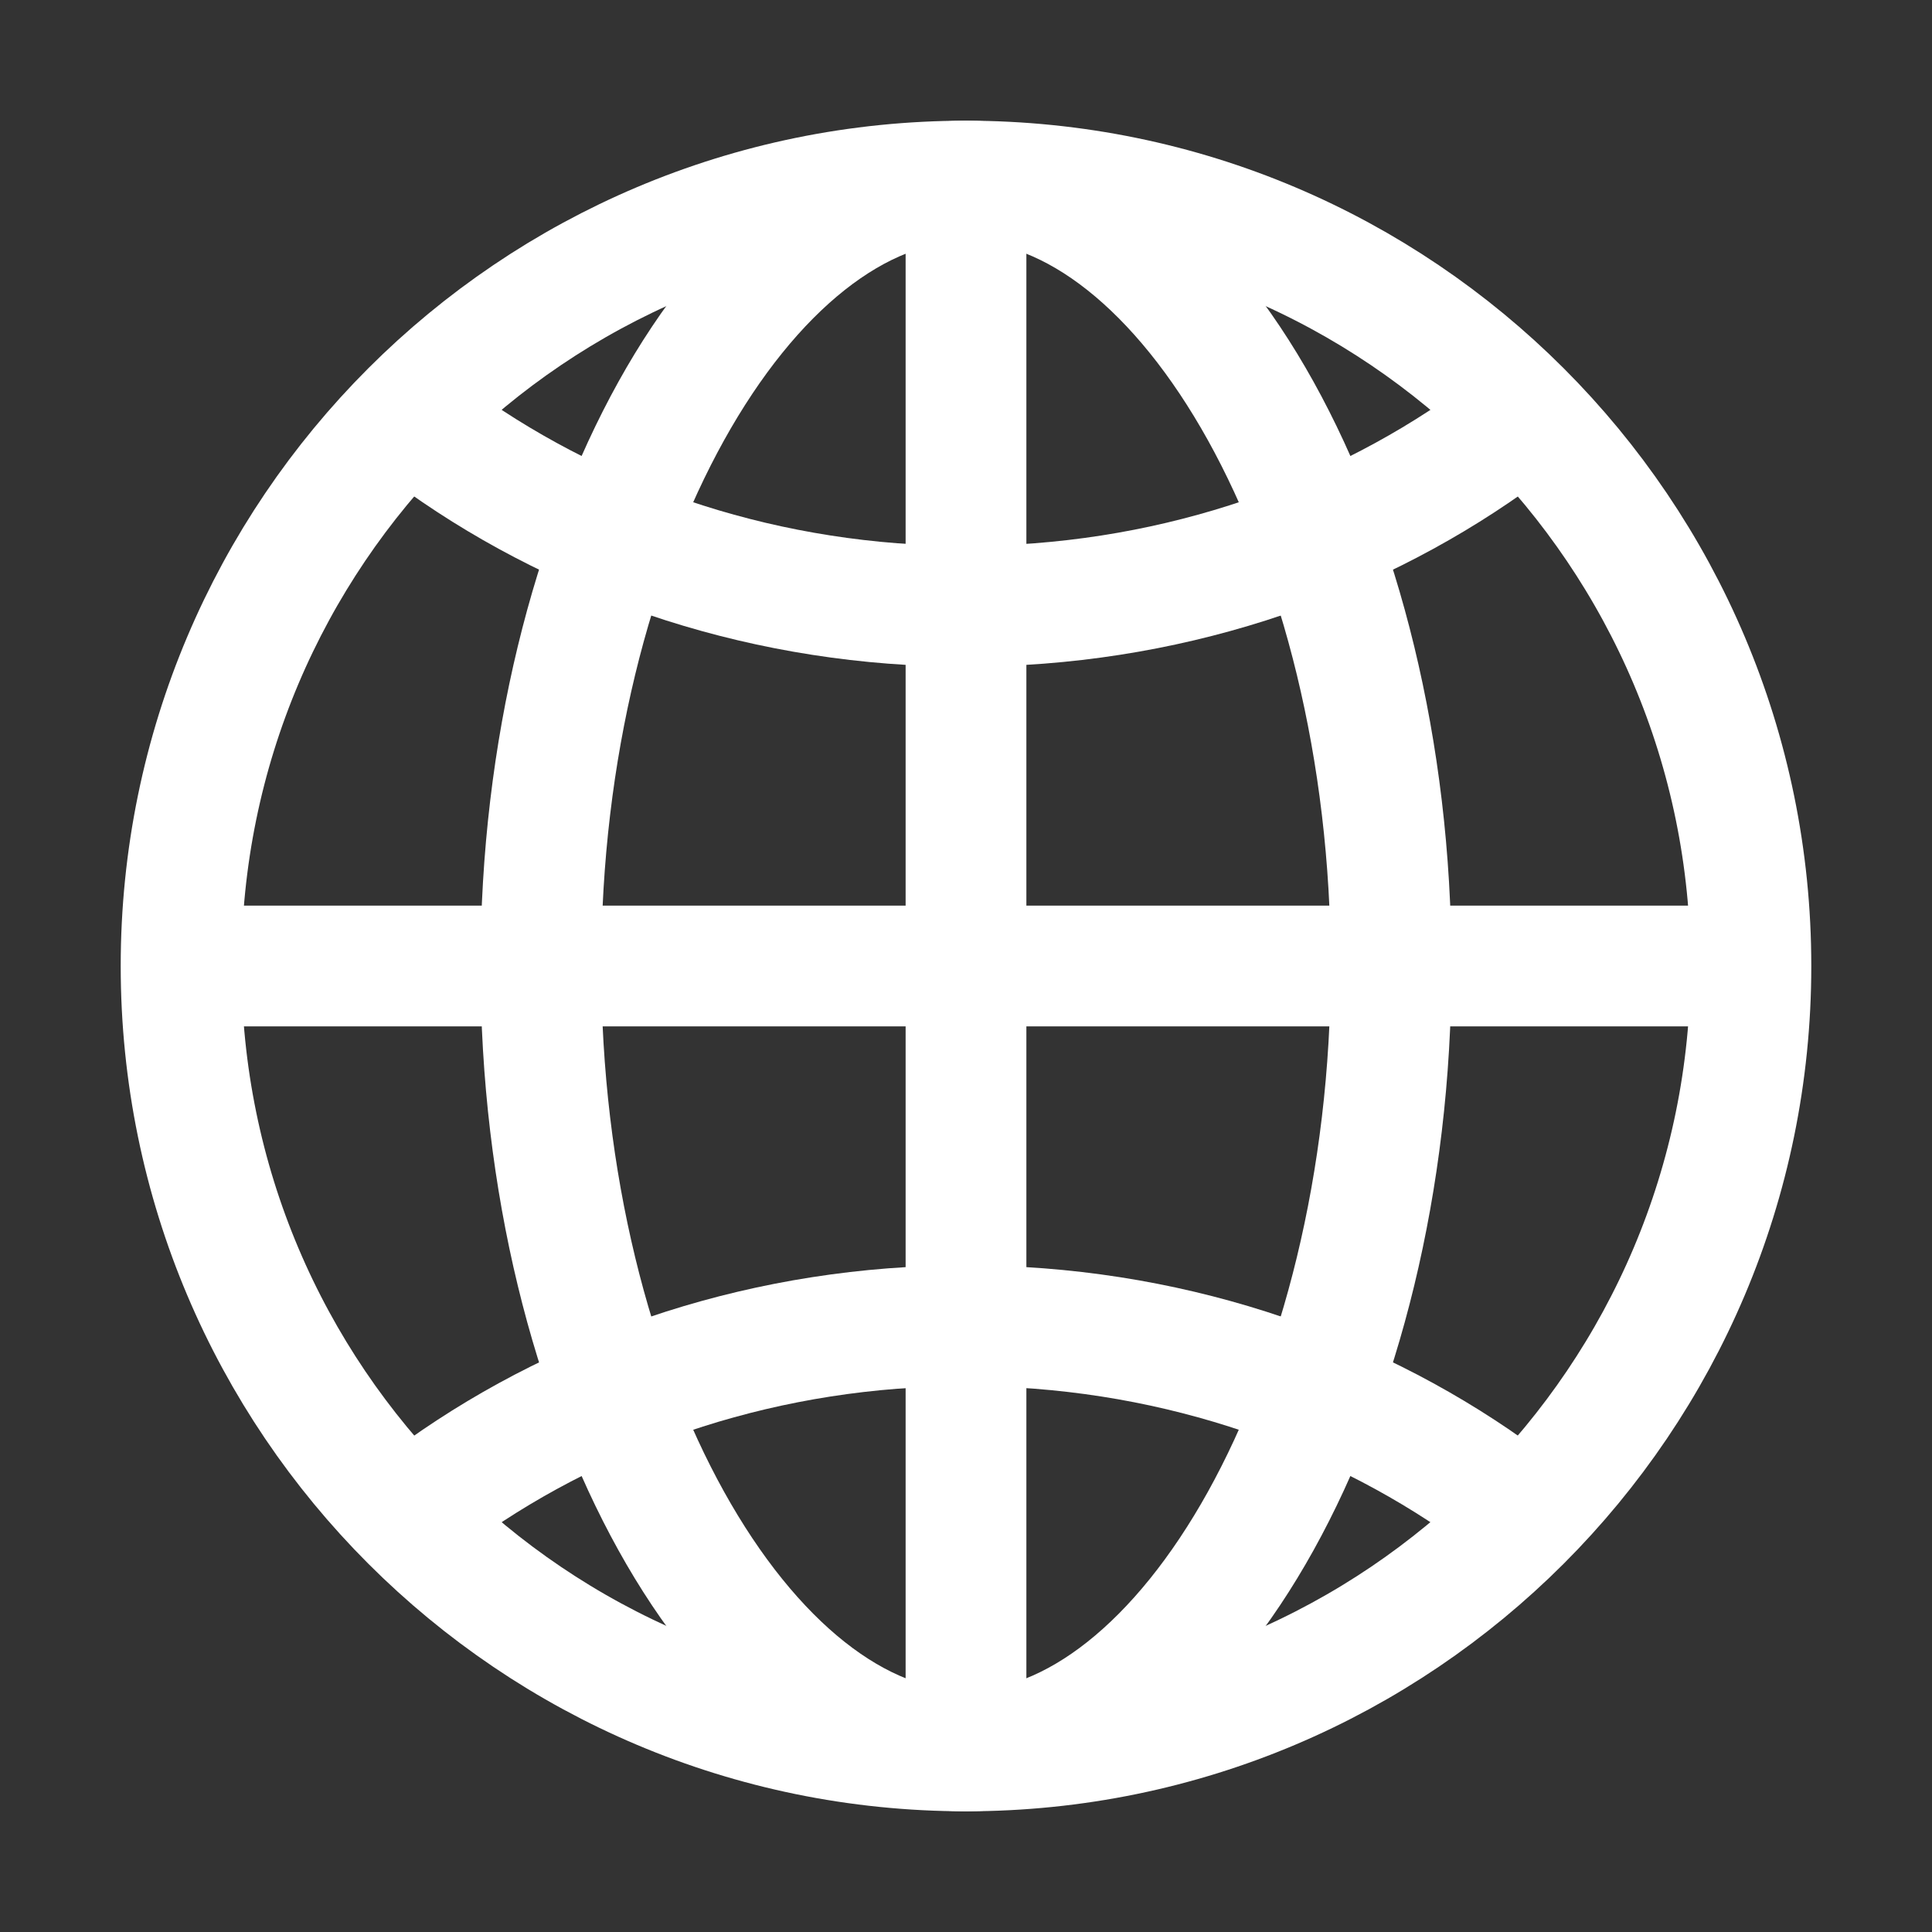
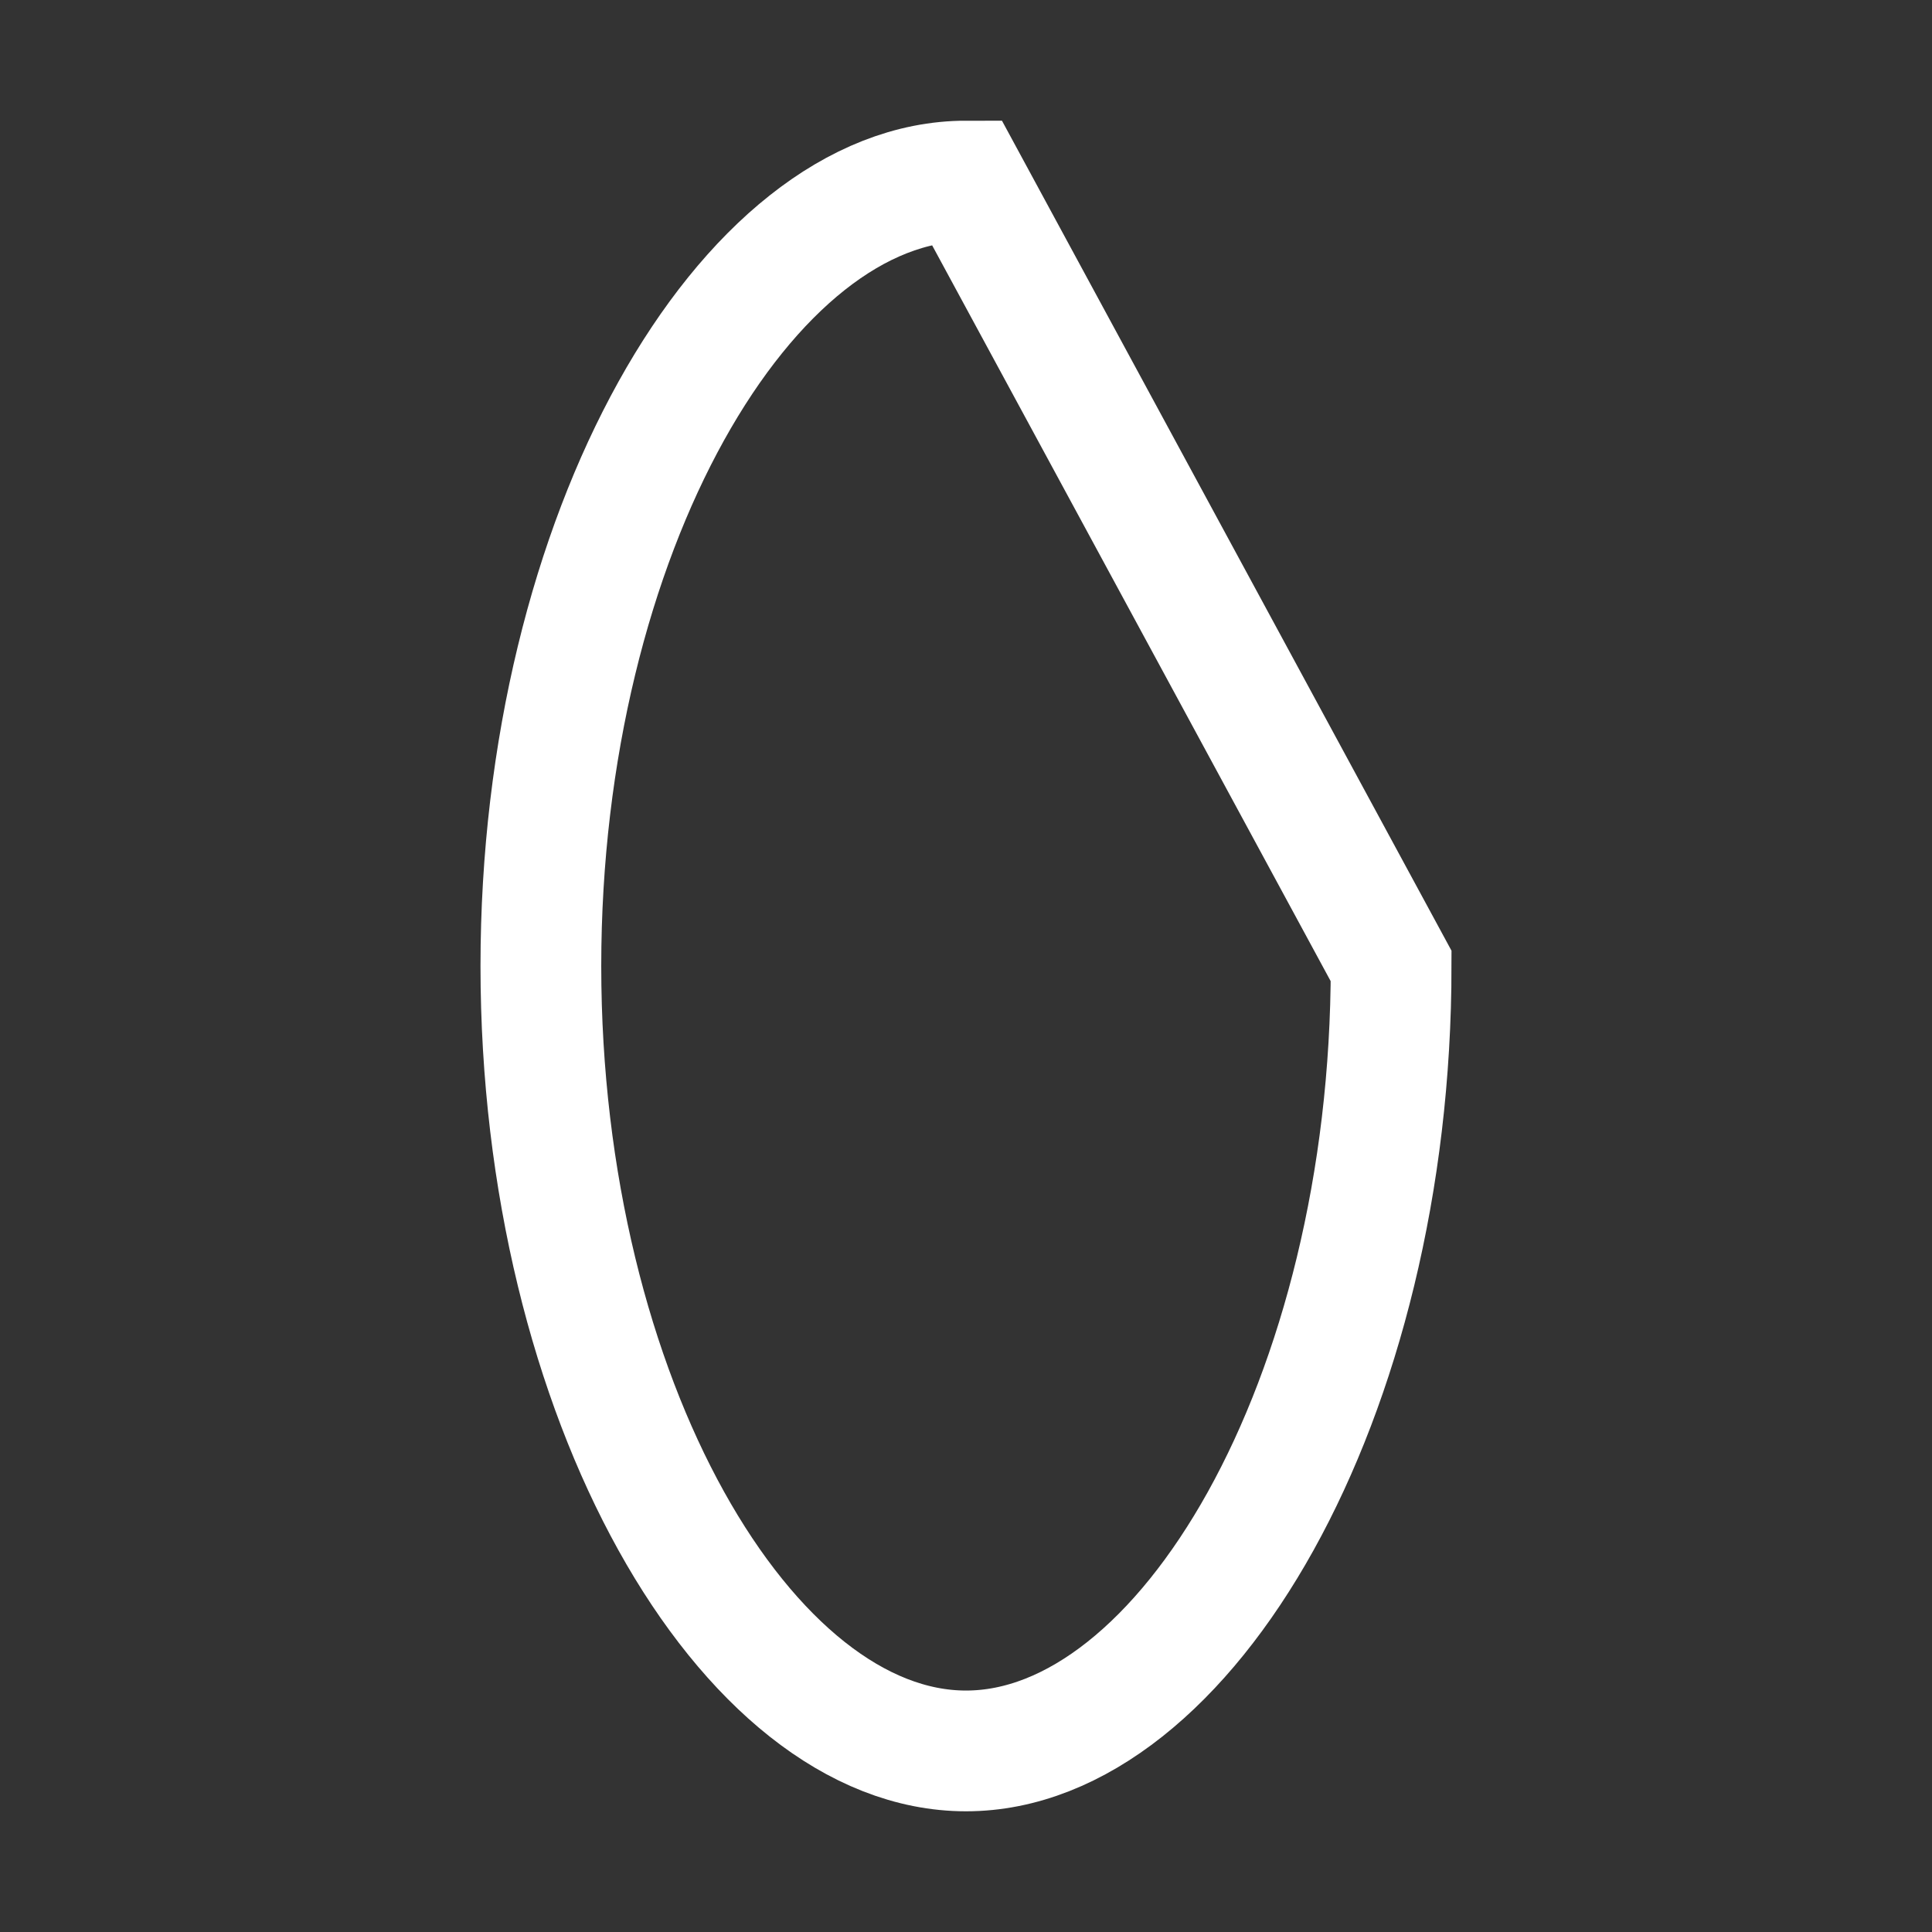
<svg xmlns="http://www.w3.org/2000/svg" width="22" height="22" viewBox="0 0 22 22" fill="none">
  <rect x="0" y="0" width="22" height="22" fill="#333333" stroke="none" />
-   <path d="M11 2.062C6.064 2.062 2.062 6.064 2.062 11C2.062 15.936 6.064 19.938 11 19.938C15.936 19.938 19.938 15.936 19.938 11C19.938 6.064 15.936 2.062 11 2.062Z" stroke="white" stroke-width="1.375" stroke-miterlimit="10" />
-   <path d="M11 2.062C8.505 2.062 6.159 6.064 6.159 11C6.159 15.936 8.505 19.938 11 19.938C13.495 19.938 15.841 15.936 15.841 11C15.841 6.064 13.495 2.062 11 2.062Z" stroke="white" stroke-width="1.375" stroke-miterlimit="10" />
-   <path d="M5.042 5.042C6.685 6.208 8.753 6.904 11 6.904C13.247 6.904 15.315 6.208 16.959 5.042M16.959 16.959C15.315 15.792 13.247 15.096 11 15.096C8.753 15.096 6.685 15.792 5.042 16.959" stroke="white" stroke-width="1.375" stroke-linecap="round" stroke-linejoin="round" />
-   <path d="M11 2.062V19.938M19.938 11H2.062" stroke="white" stroke-width="1.375" stroke-miterlimit="10" />
+   <path d="M11 2.062C8.505 2.062 6.159 6.064 6.159 11C6.159 15.936 8.505 19.938 11 19.938C13.495 19.938 15.841 15.936 15.841 11Z" stroke="white" stroke-width="1.375" stroke-miterlimit="10" />
</svg>